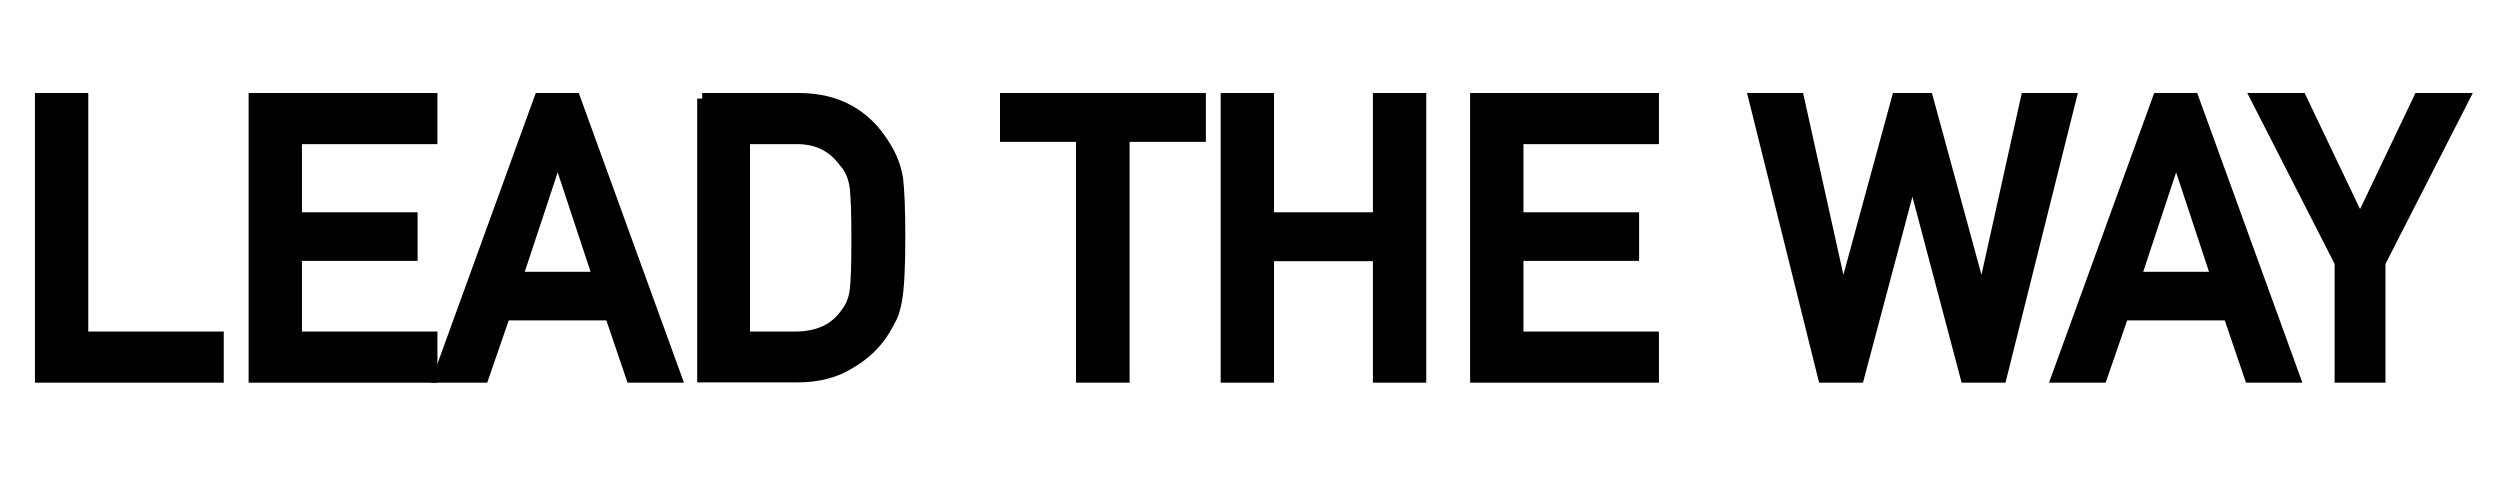
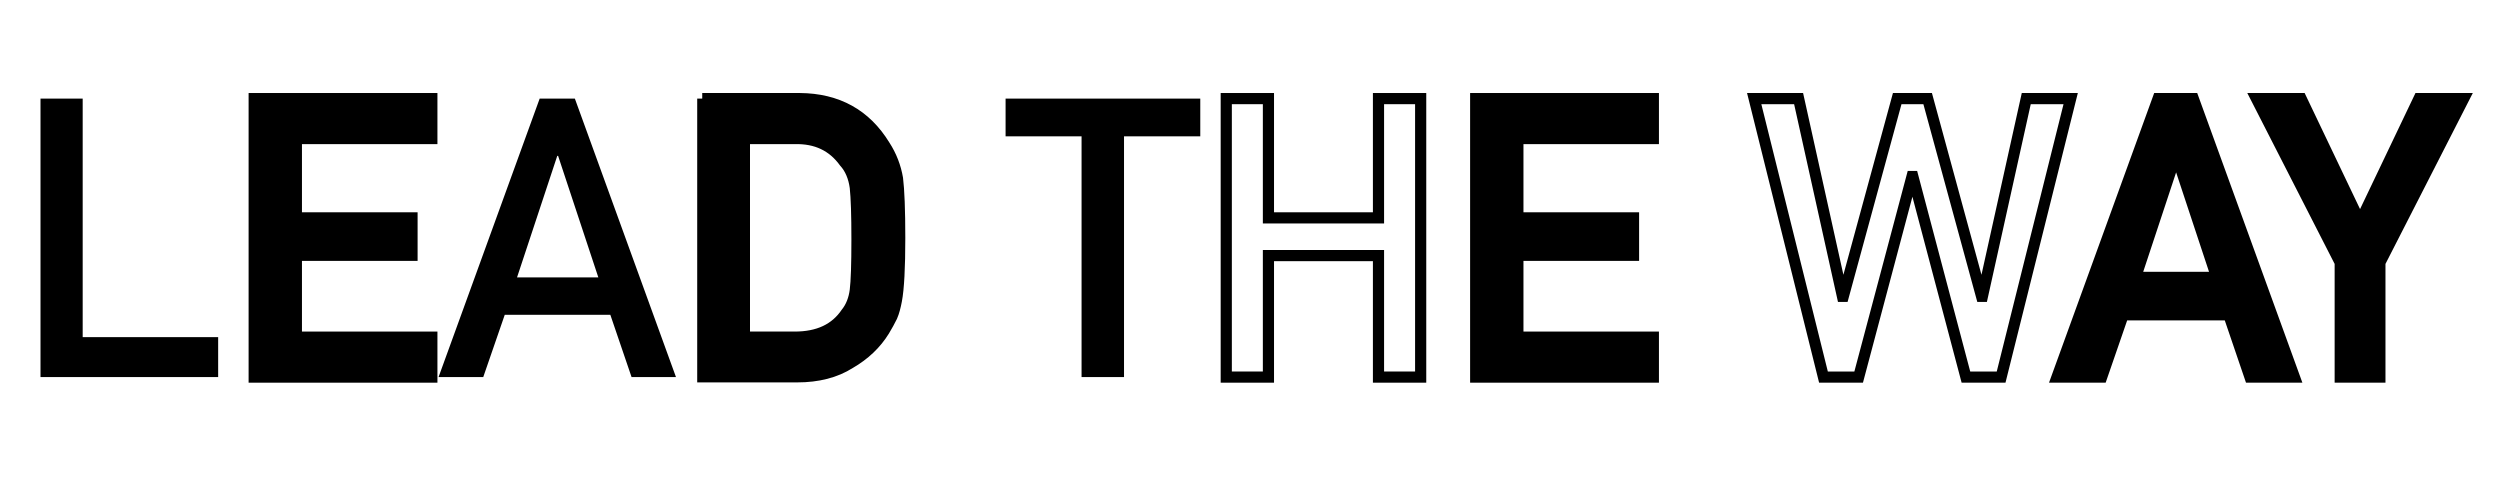
<svg xmlns="http://www.w3.org/2000/svg" version="1.1" id="Layer_1" x="0px" y="0px" viewBox="0 0 895 171" style="enable-background:new 0 0 895 171;" xml:space="preserve">
  <style type="text/css">
	.st0{enable-background:new    ;}
	.st1{fill:none;stroke:#000000;stroke-width:4;}
</style>
  <g id="Lead_the_Way" transform="translate(-69 -59)">
    <g class="st0">
      <path d="M83.5,94.3h15.1v85.4h48.5V194H83.5V94.3z" />
      <path d="M160,94.3h63.6v14.3h-48.5v28.4h41.4v13.4h-41.4v29.3h48.5V194H160V94.3z" />
      <path d="M287.5,171.7h-37.8l-7.7,22.3h-16l36.2-99.7h12.6l36.2,99.7h-15.9L287.5,171.7z M283.2,158.3l-14.4-43.5h-0.3l-14.4,43.5    H283.2z" />
      <path d="M320.4,94.3h34.9c13.5,0.1,23.6,5.7,30.4,16.8c2.4,3.7,3.9,7.7,4.6,11.8c0.5,4.1,0.8,11.2,0.8,21.3    c0,10.7-0.4,18.2-1.2,22.4c-0.4,2.1-0.9,4.1-1.6,5.7c-0.8,1.6-1.7,3.3-2.8,5.1c-2.9,4.7-7,8.6-12.2,11.6    c-5.2,3.3-11.5,4.9-18.9,4.9h-33.8V94.3z M335.5,179.7h18c8.5,0,14.6-2.9,18.5-8.7c1.7-2.1,2.8-4.9,3.2-8.1    c0.4-3.2,0.6-9.3,0.6-18.2c0-8.7-0.2-14.9-0.6-18.6c-0.5-3.7-1.8-6.8-3.9-9.1c-4.2-5.8-10.1-8.6-17.8-8.4h-18V179.7z" />
    </g>
    <g class="st0">
-       <path class="st1" d="M83.5,94.3h15.1v85.4h48.5V194H83.5V94.3z" />
      <path class="st1" d="M160,94.3h63.6v14.3h-48.5v28.4h41.4v13.4h-41.4v29.3h48.5V194H160V94.3z" />
-       <path class="st1" d="M287.5,171.7h-37.8l-7.7,22.3h-16l36.2-99.7h12.6l36.2,99.7h-15.9L287.5,171.7z M283.2,158.3l-14.4-43.5h-0.3    l-14.4,43.5H283.2z" />
      <path class="st1" d="M320.4,94.3h34.9c13.5,0.1,23.6,5.7,30.4,16.8c2.4,3.7,3.9,7.7,4.6,11.8c0.5,4.1,0.8,11.2,0.8,21.3    c0,10.7-0.4,18.2-1.2,22.4c-0.4,2.1-0.9,4.1-1.6,5.7c-0.8,1.6-1.7,3.3-2.8,5.1c-2.9,4.7-7,8.6-12.2,11.6    c-5.2,3.3-11.5,4.9-18.9,4.9h-33.8V94.3z M335.5,179.7h18c8.5,0,14.6-2.9,18.5-8.7c1.7-2.1,2.8-4.9,3.2-8.1    c0.4-3.2,0.6-9.3,0.6-18.2c0-8.7-0.2-14.9-0.6-18.6c-0.5-3.7-1.8-6.8-3.9-9.1c-4.2-5.8-10.1-8.6-17.8-8.4h-18V179.7z" />
    </g>
    <g class="st0">
      <path d="M456.3,107.8H429V94.3h69.7v13.5h-27.3V194h-15.2V107.8z" />
-       <path d="M562.5,150.5h-39.4V194H508V94.3h15.1v42.7h39.4V94.3h15.1V194h-15.1V150.5z" />
      <path d="M597.3,94.3h63.6v14.3h-48.5v28.4h41.4v13.4h-41.4v29.3h48.5V194h-63.6V94.3z" />
-       <path d="M697,94.3h15.9l15.7,70.8h0.3l19.3-70.8h10.9l19.3,70.8h0.3l15.7-70.8h15.9L785.4,194h-12.6l-19-71.8h-0.3L734.4,194    h-12.6L697,94.3z" />
      <path d="M866.9,171.7h-37.8l-7.7,22.3h-16l36.2-99.7h12.6l36.2,99.7h-15.9L866.9,171.7z M862.6,158.3l-14.4-43.5h-0.3l-14.4,43.5    H862.6z" />
      <path d="M906.8,153l-30-58.7h16l21.1,44.2L935,94.3h16L921,153v41h-14.2V153z" />
    </g>
    <g class="st0">
-       <path class="st1" d="M456.3,107.8H429V94.3h69.7v13.5h-27.3V194h-15.2V107.8z" />
      <path class="st1" d="M562.5,150.5h-39.4V194H508V94.3h15.1v42.7h39.4V94.3h15.1V194h-15.1V150.5z" />
      <path class="st1" d="M597.3,94.3h63.6v14.3h-48.5v28.4h41.4v13.4h-41.4v29.3h48.5V194h-63.6V94.3z" />
      <path class="st1" d="M697,94.3h15.9l15.7,70.8h0.3l19.3-70.8h10.9l19.3,70.8h0.3l15.7-70.8h15.9L785.4,194h-12.6l-19-71.8h-0.3    L734.4,194h-12.6L697,94.3z" />
      <path class="st1" d="M866.9,171.7h-37.8l-7.7,22.3h-16l36.2-99.7h12.6l36.2,99.7h-15.9L866.9,171.7z M862.6,158.3l-14.4-43.5h-0.3    l-14.4,43.5H862.6z" />
      <path class="st1" d="M906.8,153l-30-58.7h16l21.1,44.2L935,94.3h16L921,153v41h-14.2V153z" />
    </g>
  </g>
</svg>